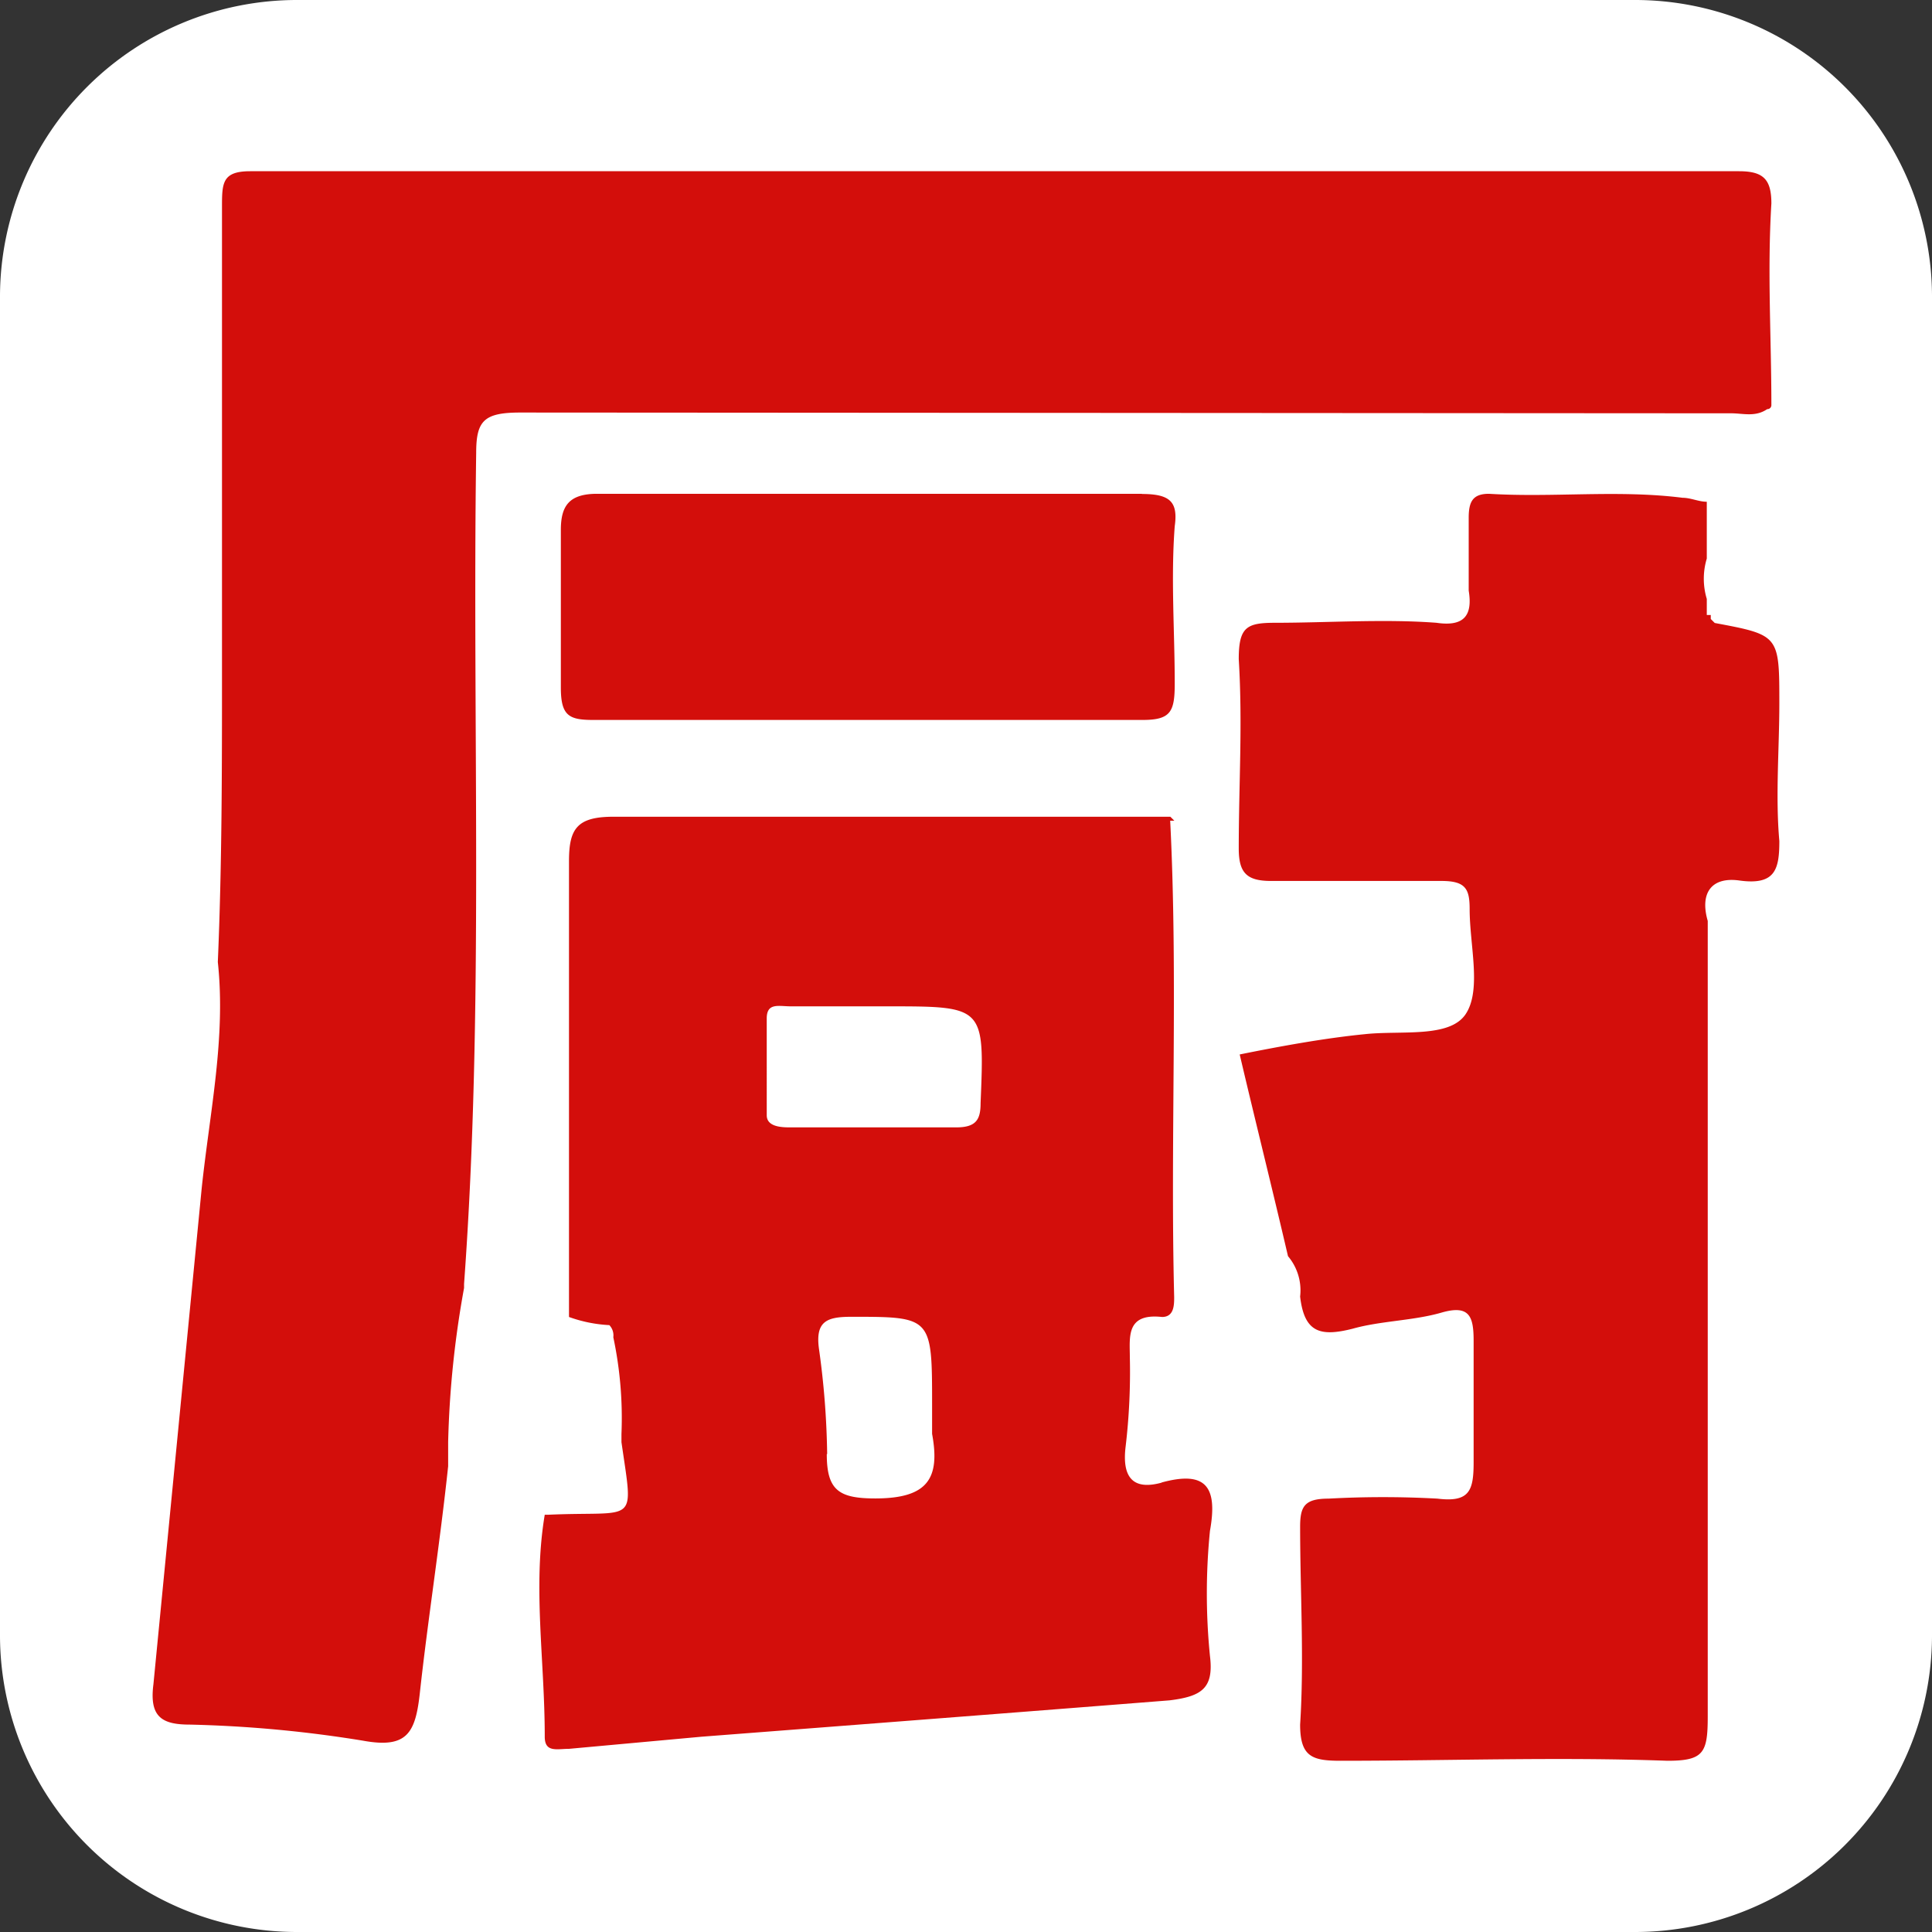
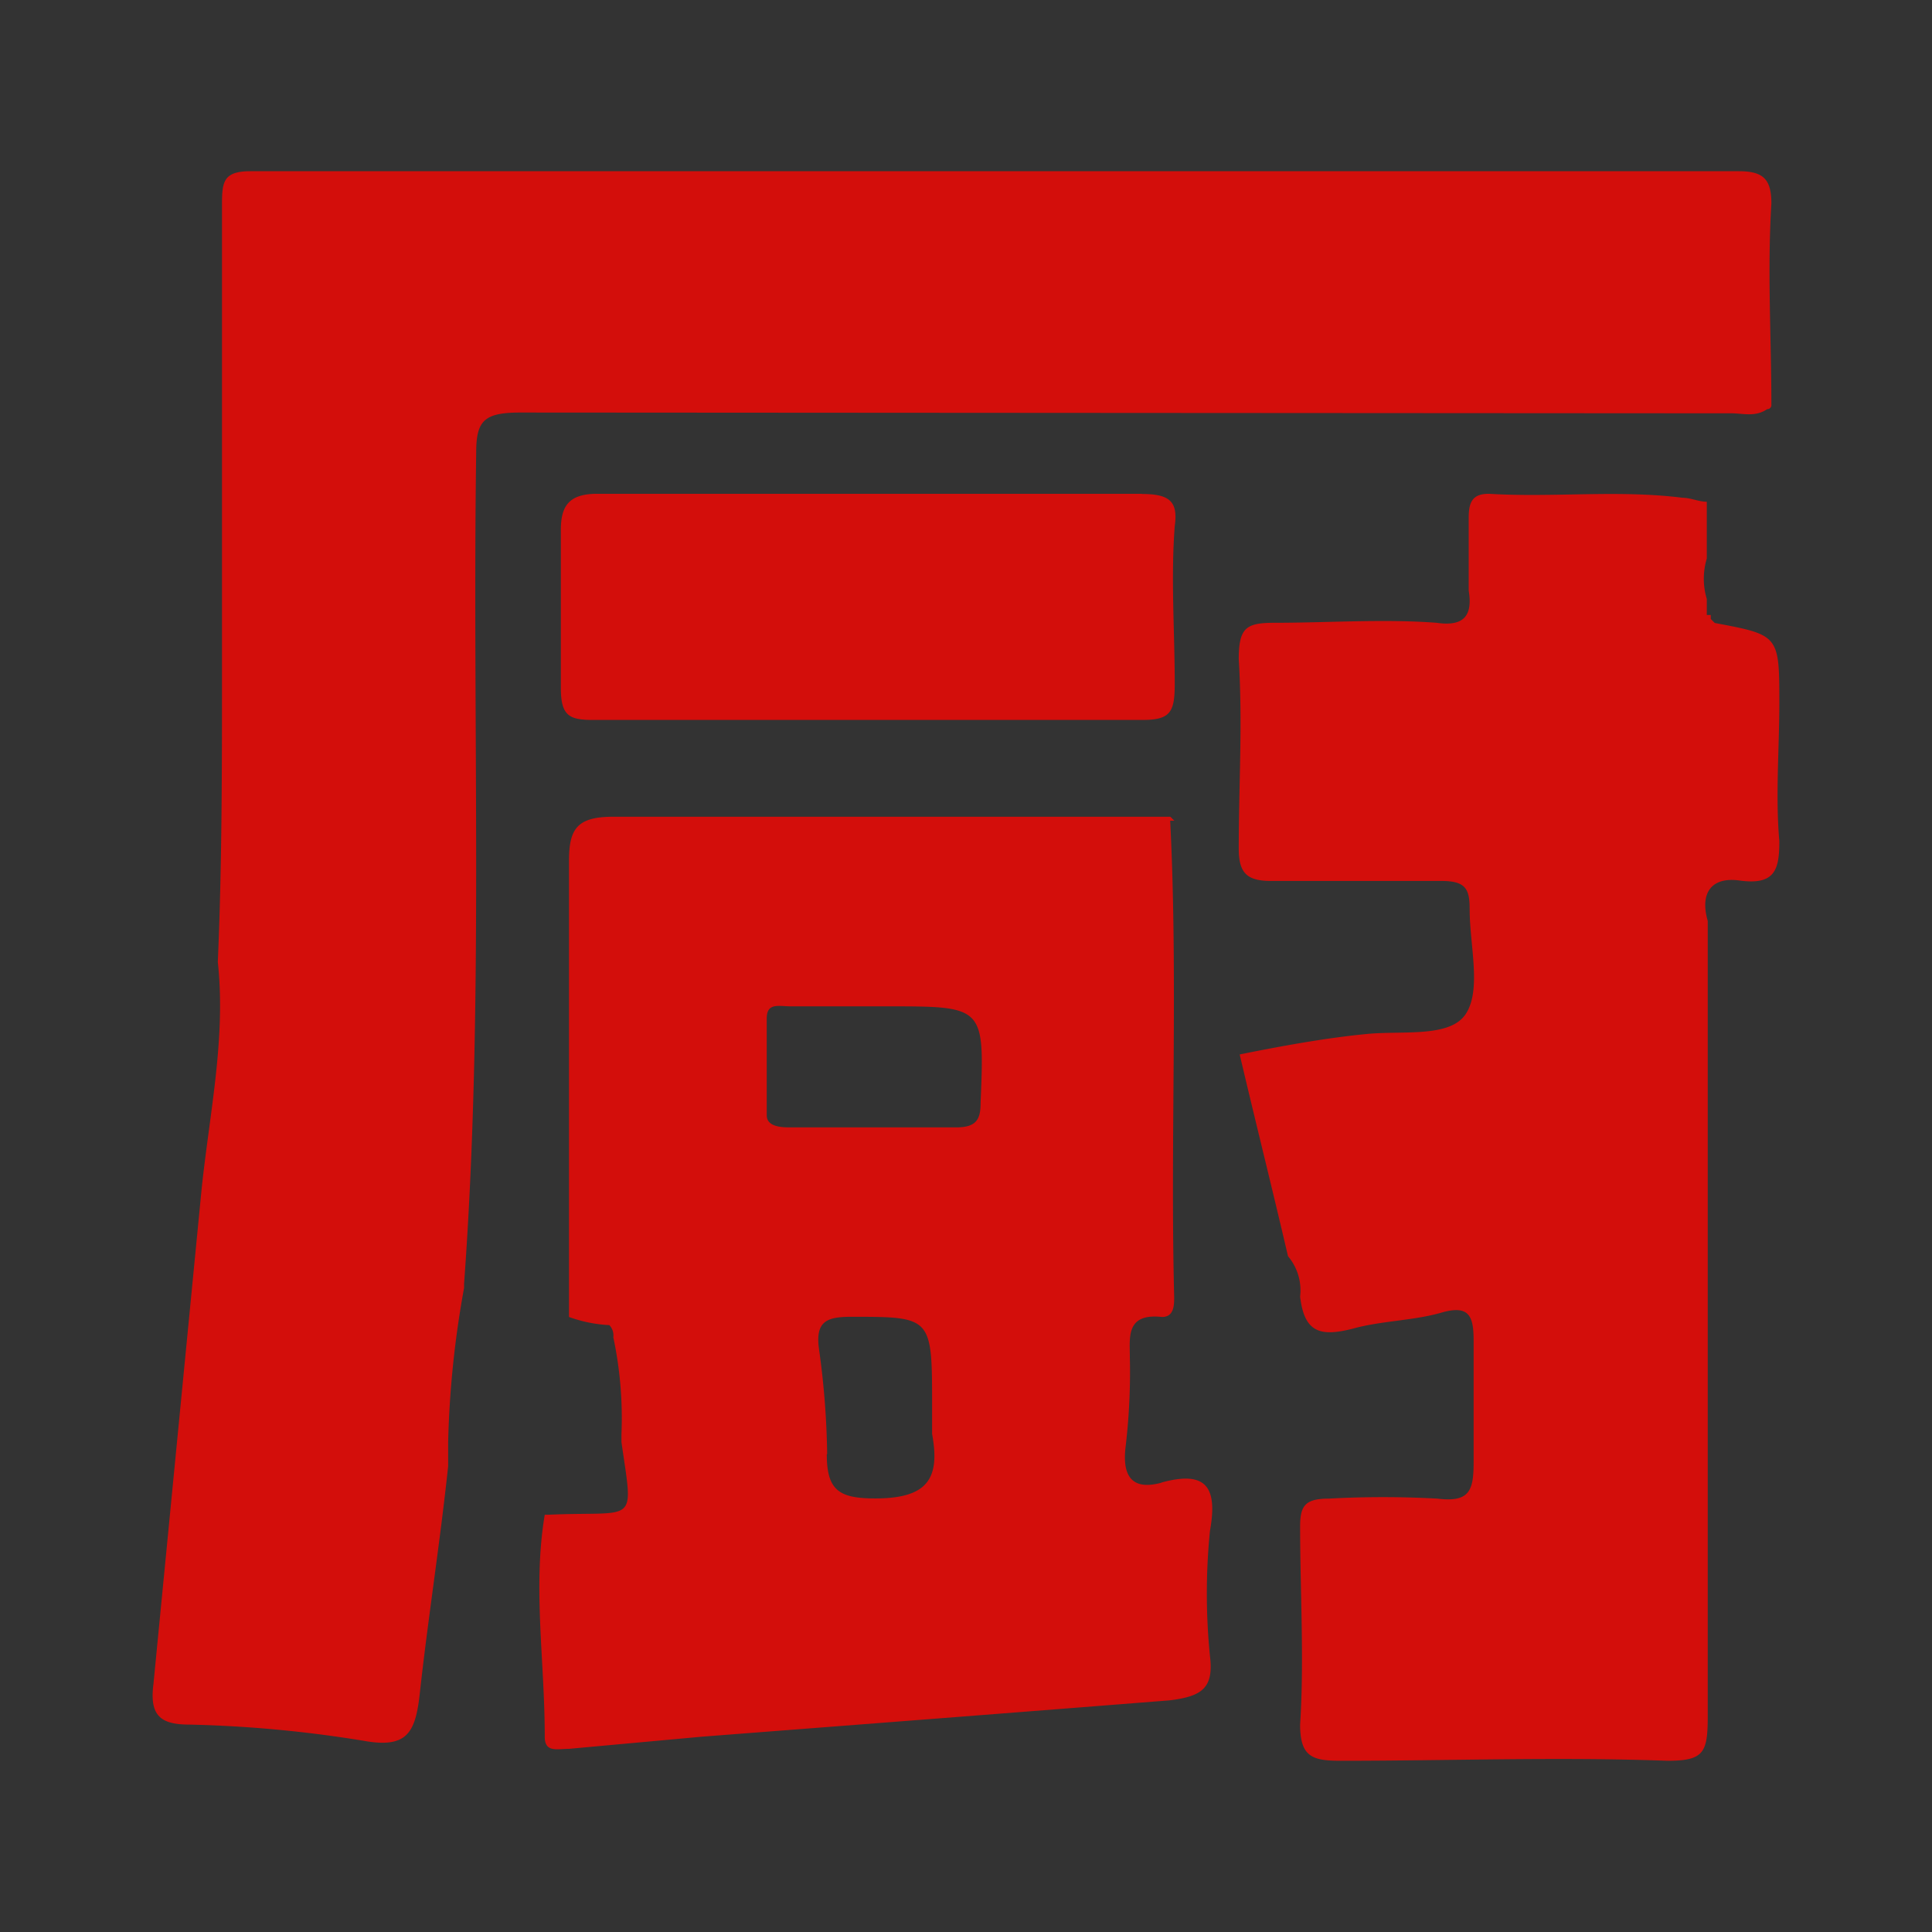
<svg xmlns="http://www.w3.org/2000/svg" t="1729702302451" class="icon" viewBox="0 0 1024 1024" version="1.1" p-id="66085" width="200" height="200">
  <rect x="0" y="0" width="1024" height="1024" fill="#333333" stroke="none" />
-   <path d="M157.515 0h708.969A157.415 157.415 0 0 1 1024 156.411v711.178A157.415 157.415 0 0 1 866.485 1024H157.515A157.415 157.415 0 0 1 0 867.589V156.411A157.415 157.415 0 0 1 157.515 0z" fill="#FFFFFF" p-id="66086" />
  <path d="M906.742 219.056h10.742c6.425 0 12.85 2.108 19.175-2.209a2.108 2.108 0 0 0 2.209-2.108c0-36.342-2.209-70.275 0-106.918 0-12.85-4.317-17.067-17.167-17.067h-789.082c-14.958 0-14.958 6.325-14.958 19.175v245.961c0 51.3 0 102.601-2.209 154.002 4.317 40.157-4.216 79.109-8.533 119.768L81.318 892.687c-2.209 17.067 4.216 21.384 19.175 21.384a660.781 660.781 0 0 1 91.959 8.533c23.592 4.317 27.809-4.317 30.118-25.7 4.216-38.45 10.642-79.109 14.958-119.768v-12.75A519.831 519.831 0 0 1 245.961 682.667v-2.108c10.642-145.468 4.317-293.045 6.425-440.521 0-17.167 4.216-21.384 23.492-21.384z" fill="#D30E0B" p-id="66087" />
  <path d="M943.084 445.741c-2.108-23.592 0-49.192 0-72.784 0-36.342 0-36.342-34.234-42.767l-2.108-2.108v-2.108h-2.108v-8.533a36.944 36.944 0 0 1 0-21.384v-30.118c-4.317 0-8.533-2.108-12.85-2.108-34.234-4.317-68.467 0-102.601-2.108-8.634 0-10.742 4.216-10.742 12.75v38.551c2.108 12.85-2.108 19.275-17.067 17.067-27.809-2.108-57.725 0-85.534 0-15.059 0-19.275 2.209-19.275 19.275 2.108 34.234 0 66.259 0 100.392 0 12.85 4.216 17.167 17.067 17.167h90.353c12.85 0 14.958 4.216 14.958 14.958 0 19.175 6.425 42.767-2.108 55.617s-34.234 8.533-53.509 10.642c-21.384 2.108-44.875 6.425-66.259 10.742 8.533 36.342 17.067 70.275 25.6 106.918a28.11 28.11 0 0 1 6.425 21.384c2.209 19.175 10.742 21.384 27.809 17.067 14.958-4.216 32.125-4.216 47.084-8.533s17.067 2.108 17.067 14.958v64.351c0 14.958-2.108 21.384-19.175 19.275a527.26 527.26 0 0 0-57.725 0c-12.85 0-15.059 4.216-15.059 14.958 0 34.234 2.209 70.275 0 104.809 0 17.067 6.425 19.175 21.384 19.175 57.826 0 115.551-2.108 173.277 0 19.275 0 21.384-4.216 21.384-23.492v-421.647c-4.317-14.958 2.108-23.592 17.067-21.384 18.773 2.51 20.882-6.024 20.882-20.982zM615.906 785.769q-22.488 6.325-19.275-19.275a336.113 336.113 0 0 0 2.209-47.084c0-10.642-2.209-23.492 17.067-21.384 6.425 0 6.425-6.425 6.425-10.642-2.108-83.426 2.108-168.96-2.108-252.386H622.431l-2.108-2.108H325.07c-19.275 0-23.492 6.425-23.492 23.492v241.644a73.688 73.688 0 0 0 21.384 4.317 7.831 7.831 0 0 1 2.108 6.425 206.205 206.205 0 0 1 4.317 51.3v4.317c6.425 44.875 8.533 36.342-38.551 38.45h-2.108c-6.425 38.45 0 77.001 0 117.66 0 8.533 6.425 6.425 12.85 6.425l70.275-6.425c83.325-6.425 166.751-12.85 248.069-19.275 17.067-2.108 23.492-6.425 21.384-23.492a333.101 333.101 0 0 1 0-66.359c4.216-23.492-2.209-32.025-25.7-25.6z m-209.518-245.961c0-8.533 6.325-6.425 12.75-6.425h51.401c51.3 0 51.3 0 49.192 51.3 0 8.533-2.209 12.85-12.85 12.85h-87.743c-4.216 0-12.75 0-12.75-6.425z m32.025 230.902a437.308 437.308 0 0 0-4.317-55.617c-2.108-14.958 4.317-17.167 17.167-17.167 42.767 0 42.767 0 42.767 47.084v14.958c4.317 23.492-2.108 34.234-30.118 34.234-19.275 0-25.7-4.317-25.7-23.492z m166.852-508.988H316.536c-14.958 0-19.275 6.425-19.275 19.175v83.526c0 14.958 4.317 17.167 17.167 17.167h291.137c14.958 0 17.067-4.317 17.067-19.275 0-27.809-2.108-55.617 0-83.426 1.807-12.85-2.409-17.067-17.368-17.067z" fill="#D30E0B" p-id="66088" />
</svg>